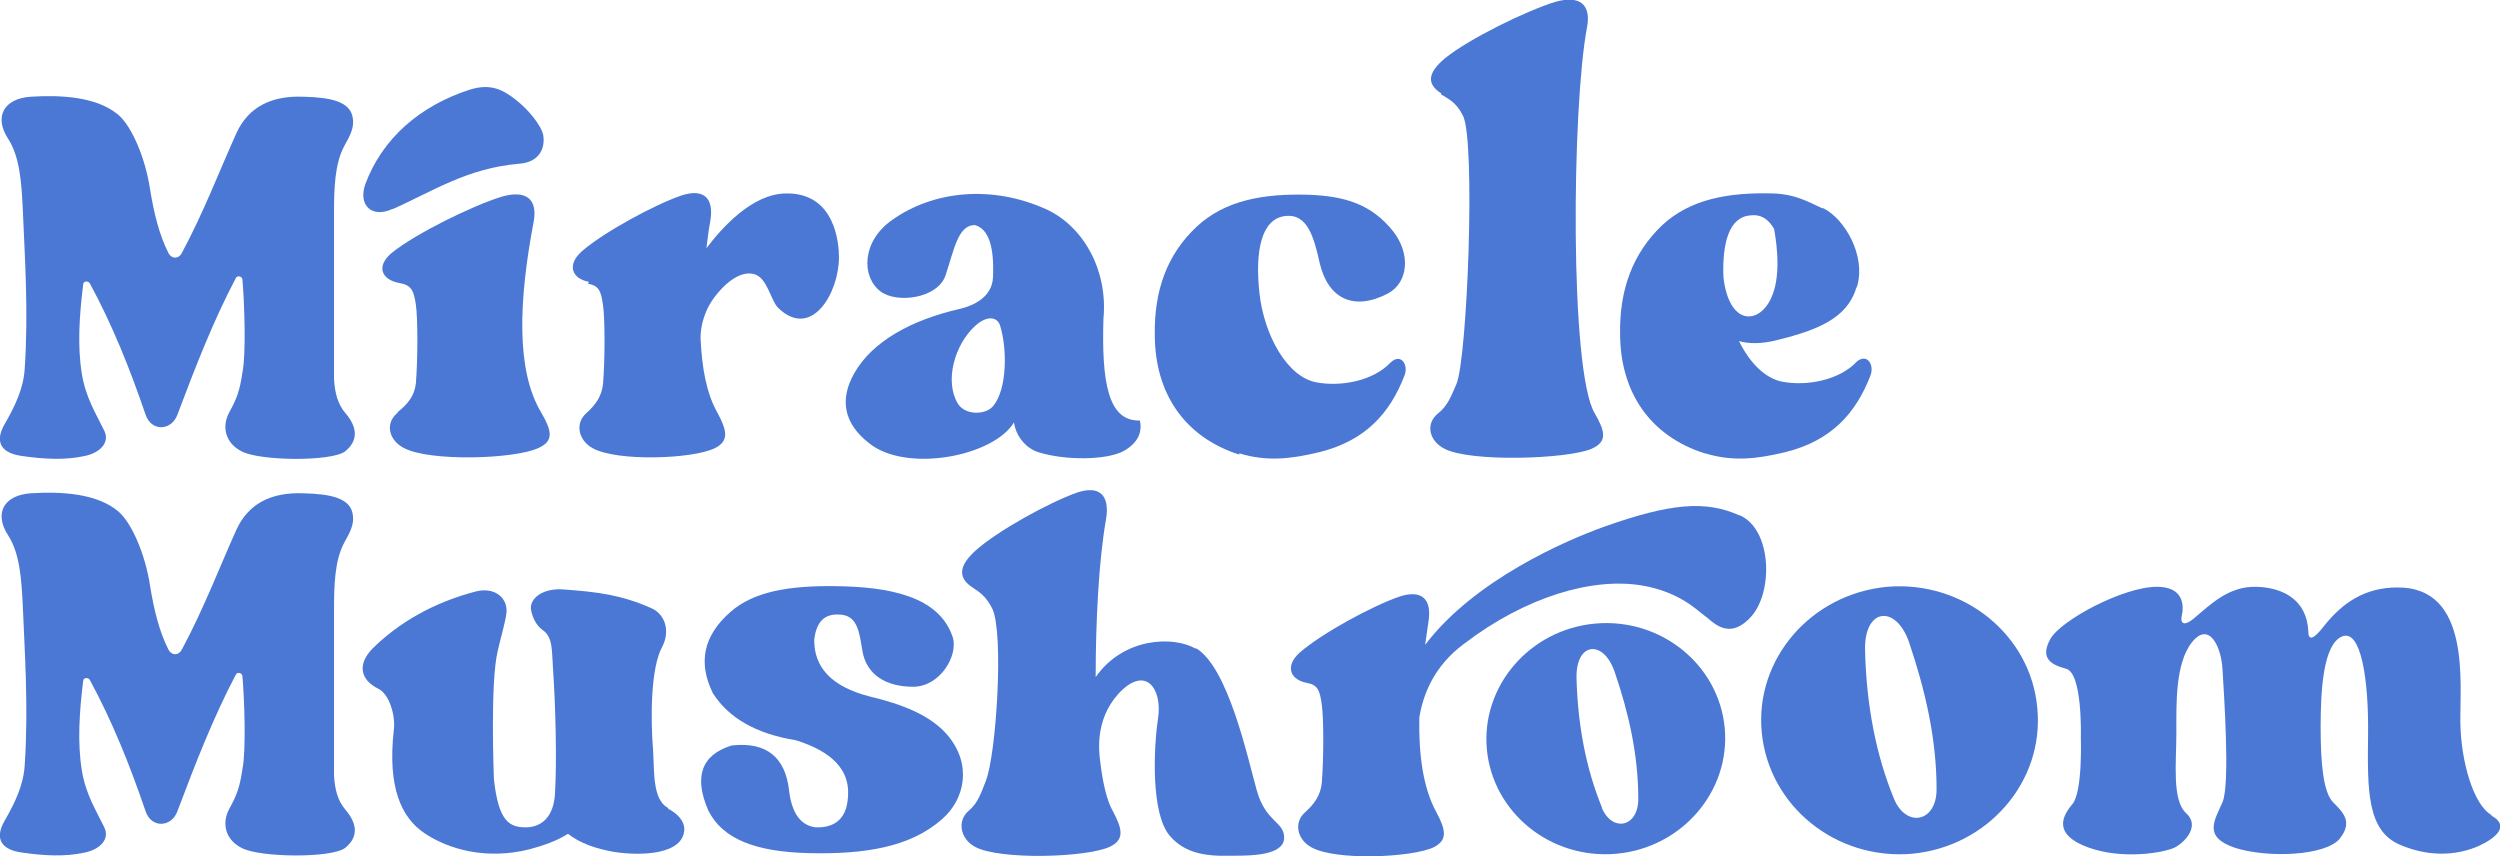
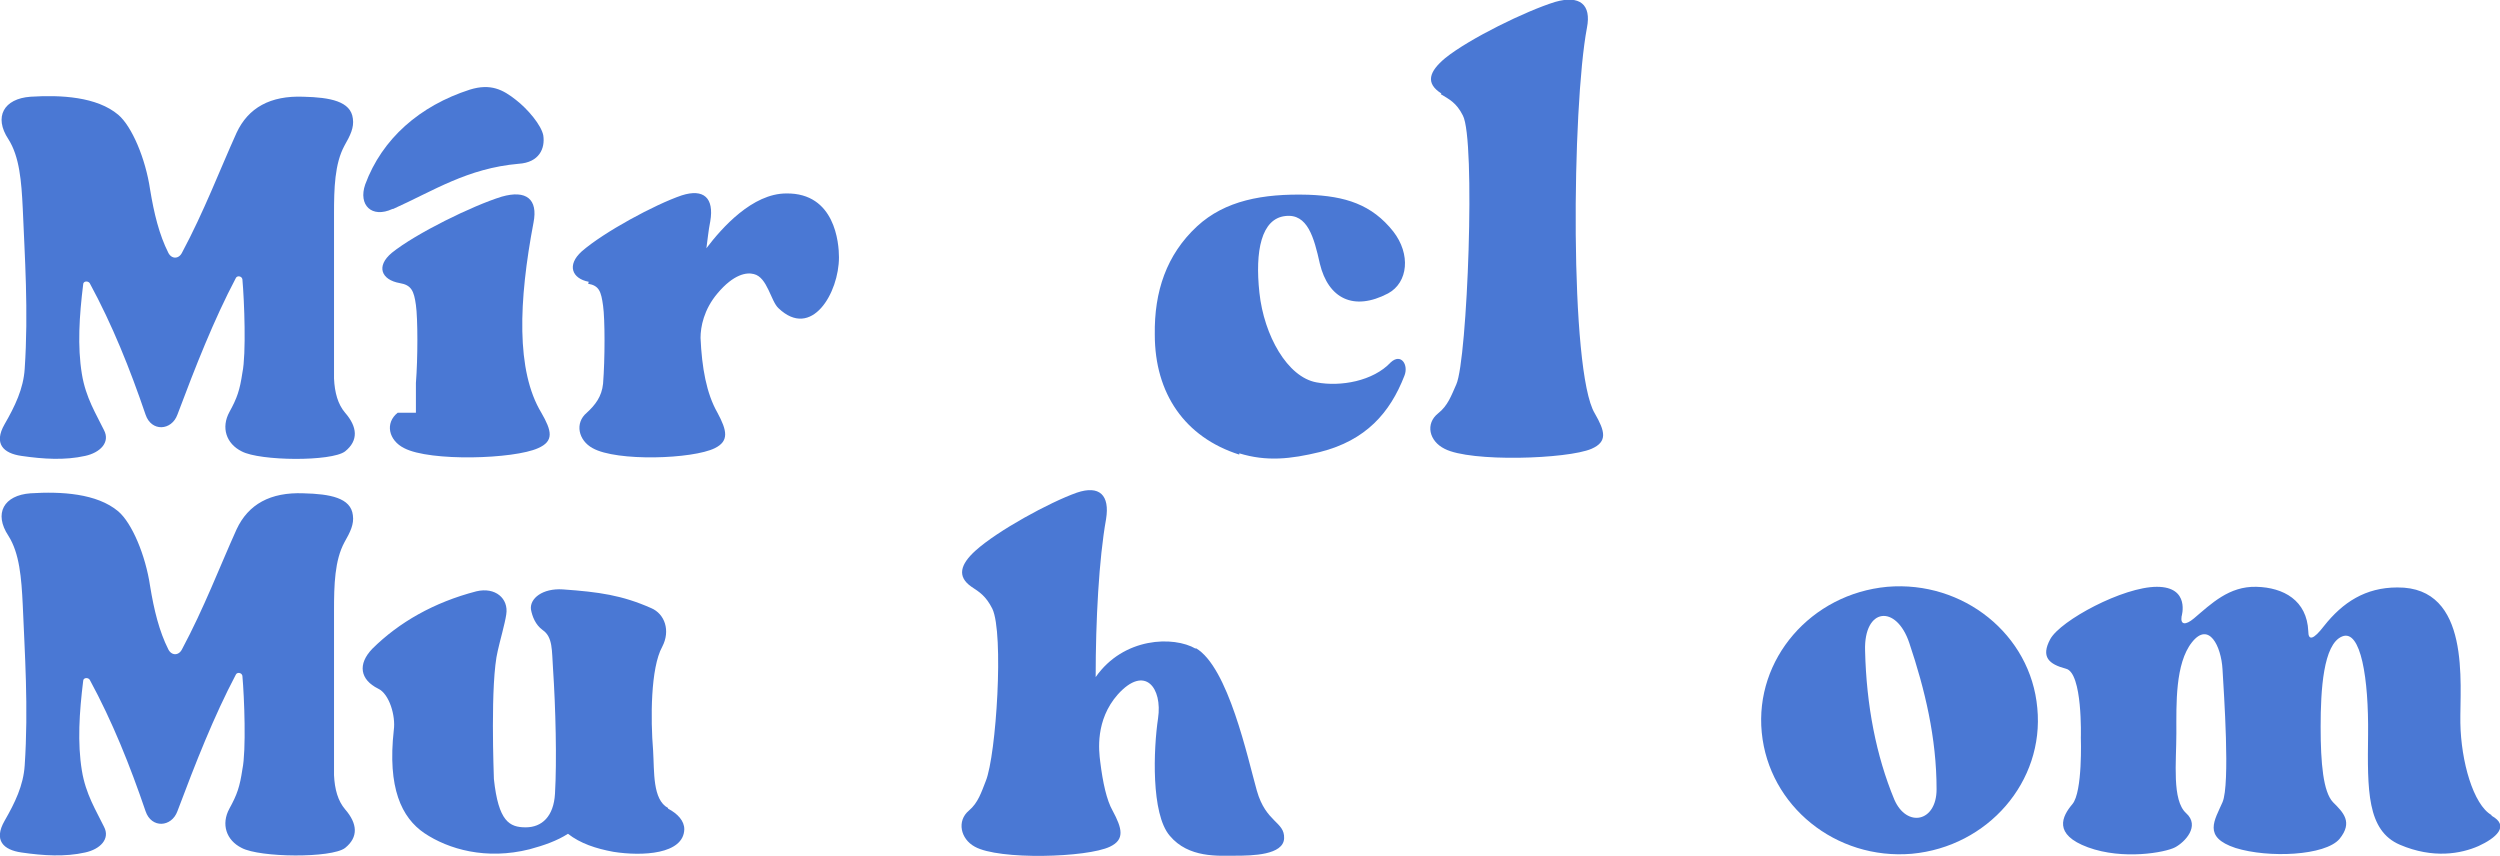
<svg xmlns="http://www.w3.org/2000/svg" width="181" height="62" viewBox="0 0 181 62" fill="none">
  <g clip-path="url(#clip0_7110_870)">
    <path d="M24.183 27.312C24.183 27.312 24.183 18.488 24.183 15.5C24.183 13.633 24.23 11.859 24.936 10.551C25.36 9.804 25.642 9.244 25.548 8.59C25.407 7.33 23.901 7.05 21.972 7.003C19.573 6.91 17.973 7.797 17.126 9.618C15.903 12.325 14.774 15.313 13.174 18.301C12.939 18.768 12.421 18.768 12.186 18.301C11.527 16.994 11.151 15.453 10.868 13.726C10.539 11.485 9.551 9.151 8.563 8.31C7.01 7.003 4.423 6.863 2.211 7.003C0.282 7.143 -0.471 8.45 0.612 10.085C1.411 11.345 1.553 13.119 1.647 15.08C1.788 18.535 2.07 22.503 1.788 26.705C1.694 28.152 1.082 29.413 0.329 30.72C-0.471 32.121 0.235 32.821 1.553 33.008C3.152 33.241 4.705 33.334 6.163 33.008C7.246 32.774 7.998 32.027 7.528 31.14C6.963 29.973 6.21 28.806 5.928 27.078C5.599 25.071 5.74 22.877 6.022 20.589C6.022 20.355 6.352 20.309 6.493 20.496C8.14 23.53 9.41 26.705 10.539 30.02C10.963 31.28 12.421 31.187 12.845 30.02C14.162 26.518 15.479 23.157 17.079 20.122C17.173 19.935 17.502 19.982 17.549 20.215C17.691 21.803 17.832 25.631 17.549 26.985C17.361 28.246 17.173 28.806 16.608 29.833C15.997 30.953 16.373 32.121 17.502 32.681C18.82 33.381 23.995 33.428 24.983 32.681C25.971 31.887 25.877 30.907 24.983 29.88C24.466 29.273 24.23 28.432 24.183 27.405V27.312Z" fill="#4A78D4" />
-     <path d="M28.794 29.88C27.853 30.627 28.136 31.887 29.265 32.447C31.147 33.428 37.216 33.241 38.957 32.447C40.133 31.934 39.945 31.187 39.192 29.88C37.358 26.845 37.546 21.803 38.628 16.107C38.957 14.426 38.11 13.726 36.322 14.239C34.205 14.893 30.112 16.901 28.371 18.301C27.195 19.282 27.618 20.262 28.936 20.495C29.782 20.636 29.971 21.056 30.112 22.083C30.253 23.063 30.253 25.958 30.112 27.732C30.018 28.666 29.5 29.273 28.794 29.833V29.88Z" fill="#4A78D4" />
+     <path d="M28.794 29.88C27.853 30.627 28.136 31.887 29.265 32.447C31.147 33.428 37.216 33.241 38.957 32.447C40.133 31.934 39.945 31.187 39.192 29.88C37.358 26.845 37.546 21.803 38.628 16.107C38.957 14.426 38.11 13.726 36.322 14.239C34.205 14.893 30.112 16.901 28.371 18.301C27.195 19.282 27.618 20.262 28.936 20.495C29.782 20.636 29.971 21.056 30.112 22.083C30.253 23.063 30.253 25.958 30.112 27.732V29.88Z" fill="#4A78D4" />
    <path d="M104.309 6.816C104.921 7.19 105.438 7.423 105.909 8.357C106.85 10.084 106.238 26.051 105.438 27.825C105.062 28.666 104.827 29.366 104.121 29.926C103.18 30.673 103.462 31.934 104.591 32.494C106.473 33.474 113.484 33.241 115.225 32.494C116.401 31.98 116.213 31.233 115.46 29.926C113.625 26.892 113.813 7.703 114.895 2.008C115.225 0.327 114.378 -0.373 112.59 0.14C110.473 0.794 106.379 2.801 104.638 4.202C103.462 5.182 103.18 6.023 104.356 6.77L104.309 6.816Z" fill="#4A78D4" />
    <path d="M42.58 20.542C43.38 20.682 43.521 21.102 43.662 22.13C43.803 23.11 43.803 26.005 43.662 27.779C43.568 28.712 43.097 29.319 42.486 29.88C41.592 30.627 41.874 31.887 42.909 32.447C44.65 33.428 50.155 33.241 51.755 32.447C52.79 31.934 52.648 31.187 51.943 29.88C51.143 28.479 50.814 26.612 50.719 24.464C50.719 23.67 50.955 22.41 51.943 21.243C53.119 19.842 54.06 19.702 54.578 19.842C55.566 20.075 55.801 21.803 56.365 22.316C58.765 24.604 60.741 21.196 60.741 18.628C60.741 17.601 60.459 13.959 56.93 14.006C54.483 14.006 52.272 16.48 51.143 17.974C51.237 17.321 51.284 16.714 51.425 16.014C51.708 14.333 50.955 13.633 49.355 14.146C47.426 14.8 43.709 16.807 42.109 18.208C41.027 19.188 41.404 20.169 42.627 20.402L42.58 20.542Z" fill="#4A78D4" />
    <path d="M28.465 15.127C31.382 13.819 33.829 12.185 37.546 11.858C39.051 11.765 39.475 10.738 39.334 9.804C39.192 9.057 38.204 7.89 37.357 7.236C36.416 6.489 35.523 6.023 34.017 6.489C30.394 7.657 27.665 10.038 26.442 13.352C25.924 14.846 26.912 15.827 28.418 15.127H28.465Z" fill="#4A78D4" />
-     <path d="M73.397 30.44C73.492 31.56 74.291 32.447 75.138 32.727C77.208 33.381 80.126 33.288 81.302 32.681C82.431 32.074 82.713 31.234 82.525 30.44C80.22 30.533 79.749 27.639 79.89 23.063C80.22 19.609 78.479 16.434 75.797 15.173C71.798 13.352 67.563 13.819 64.599 15.92C62.388 17.461 62.341 20.029 63.752 21.102C64.928 21.99 67.893 21.616 68.457 19.935C69.069 18.115 69.351 16.294 70.574 16.294C71.609 16.574 71.986 17.928 71.892 20.075C71.845 21.289 70.857 22.036 69.492 22.363C66.011 23.157 63.188 24.697 61.87 26.985C60.741 28.946 61.117 30.673 62.905 32.074C65.587 34.268 71.986 33.054 73.444 30.533L73.397 30.44ZM70.621 23.577C71.515 22.783 72.221 22.97 72.409 23.577C72.927 25.258 72.927 28.199 71.892 29.413C71.327 30.066 69.869 30.066 69.351 29.226C68.363 27.592 69.116 24.931 70.621 23.577Z" fill="#4A78D4" />
    <path d="M89.724 32.821C91.7 33.428 93.441 33.241 95.558 32.727C98.898 31.887 100.639 29.879 101.674 27.218C102.004 26.425 101.439 25.538 100.686 26.238C99.416 27.592 97.063 28.012 95.323 27.685C93.205 27.312 91.512 24.277 91.182 21.196C90.853 18.161 91.323 15.827 93.064 15.64C94.664 15.453 95.134 17.181 95.558 19.095C96.169 21.616 98.004 22.55 100.498 21.242C101.957 20.449 102.145 18.395 100.874 16.761C99.322 14.8 97.393 14.193 94.711 14.099C91.418 14.006 88.689 14.52 86.665 16.387C84.454 18.441 83.56 21.102 83.607 24.23C83.607 28.479 85.772 31.654 89.724 32.914V32.821Z" fill="#4A78D4" />
-     <path d="M123.458 32.821C125.434 33.428 127.175 33.241 129.292 32.727C132.633 31.887 134.374 29.88 135.409 27.218C135.738 26.425 135.174 25.538 134.421 26.191C133.15 27.545 130.798 27.965 129.057 27.639C127.787 27.405 126.658 26.238 125.905 24.697C126.563 24.884 127.504 24.931 128.728 24.604C131.786 23.857 133.621 22.97 134.327 21.056C134.327 20.962 134.421 20.822 134.468 20.682C135.079 18.488 133.574 15.873 132.021 15.08C132.021 15.08 131.974 15.08 131.927 15.08C130.845 14.566 129.904 14.053 128.398 14.006C125.105 13.913 122.376 14.426 120.353 16.294C118.189 18.348 117.248 21.009 117.295 24.137C117.295 28.386 119.459 31.56 123.411 32.821H123.458ZM126.752 15.593C127.551 15.5 128.069 15.92 128.445 16.574C128.445 16.667 129.104 19.655 128.257 21.523C127.41 23.483 125.199 23.67 124.776 20.075C124.681 17.554 125.199 15.733 126.705 15.593H126.752Z" fill="#4A78D4" />
    <path d="M24.183 56.024C24.183 56.024 24.183 47.2 24.183 44.212C24.183 42.345 24.23 40.571 24.936 39.264C25.36 38.517 25.642 37.956 25.548 37.303C25.407 36.042 23.901 35.762 21.972 35.715C19.573 35.622 17.973 36.509 17.126 38.33C15.903 41.038 14.774 44.026 13.174 47.014C12.939 47.481 12.421 47.481 12.186 47.014C11.527 45.706 11.151 44.166 10.868 42.438C10.539 40.197 9.551 37.863 8.563 37.023C7.01 35.715 4.423 35.575 2.211 35.715C0.282 35.856 -0.471 37.163 0.612 38.797C1.411 40.057 1.553 41.831 1.647 43.792C1.788 47.247 2.07 51.215 1.788 55.417C1.694 56.865 1.082 58.125 0.329 59.432C-0.471 60.833 0.235 61.533 1.553 61.72C3.152 61.953 4.705 62.047 6.163 61.72C7.246 61.487 7.998 60.74 7.528 59.853C6.963 58.685 6.21 57.518 5.928 55.791C5.599 53.783 5.74 51.589 6.022 49.301C6.022 49.068 6.352 49.021 6.493 49.208C8.14 52.243 9.41 55.417 10.539 58.732C10.963 59.993 12.421 59.899 12.845 58.732C14.162 55.231 15.479 51.869 17.079 48.834C17.173 48.648 17.502 48.694 17.549 48.928C17.691 50.515 17.832 54.343 17.549 55.697C17.361 56.958 17.173 57.518 16.608 58.545C15.997 59.666 16.373 60.833 17.502 61.393C18.82 62.093 23.995 62.14 24.983 61.393C25.971 60.6 25.877 59.619 24.983 58.592C24.466 57.985 24.23 57.145 24.183 56.118V56.024Z" fill="#4A78D4" />
    <path d="M48.367 58.498C47.238 57.892 47.379 55.884 47.285 54.343C47.097 52.056 47.097 48.367 47.944 46.827C48.555 45.66 48.132 44.446 47.144 44.026C45.027 43.092 43.38 42.858 40.745 42.672C39.286 42.578 38.346 43.325 38.44 44.119C38.534 44.633 38.769 45.239 39.286 45.613C40.039 46.127 39.945 47.107 40.039 48.414C40.227 51.215 40.322 55.09 40.181 57.471C40.086 59.105 39.239 59.899 38.063 59.899C36.887 59.899 36.087 59.479 35.758 56.398C35.758 56.211 35.475 49.395 36.04 47.107C36.181 46.453 36.558 45.146 36.652 44.492C36.84 43.325 35.852 42.485 34.487 42.812C31.429 43.605 28.889 45.053 26.959 46.967C25.877 48.087 26.066 49.208 27.383 49.861C28.183 50.235 28.653 51.822 28.512 52.849C28.042 57.051 29.077 59.199 30.724 60.319C32.464 61.486 35.193 62.28 38.346 61.486C39.381 61.206 40.322 60.88 41.121 60.366C42.015 61.066 43.145 61.44 44.415 61.673C46.485 62 49.496 61.86 49.543 60.039C49.543 59.432 49.073 58.919 48.367 58.545V58.498Z" fill="#4A78D4" />
-     <path d="M62.952 50.422C60.223 49.721 58.906 48.321 58.953 46.267C59.094 45.239 59.518 44.446 60.694 44.492C62.058 44.492 62.2 45.66 62.435 47.107C62.717 48.834 64.129 49.721 66.105 49.721C68.081 49.721 69.398 47.434 68.975 46.127C67.987 43.139 64.317 42.485 60.506 42.438C57.165 42.392 54.578 42.812 52.884 44.306C50.908 46.033 50.531 47.994 51.613 50.188C52.742 51.962 54.719 53.13 57.636 53.596C60.129 54.39 61.729 55.697 61.353 58.078C61.164 59.339 60.365 59.946 59.047 59.899C57.965 59.759 57.306 58.872 57.118 57.145C56.836 54.857 55.519 53.69 52.978 53.97C50.719 54.67 50.249 56.304 51.284 58.685C52.319 60.739 54.672 61.673 58.577 61.767C62.576 61.86 65.916 61.346 68.222 59.292C69.869 57.845 70.386 55.324 68.598 53.223C67.375 51.776 65.305 50.982 62.952 50.422Z" fill="#4A78D4" />
    <path d="M86.571 46.967C84.972 46.033 81.349 46.127 79.326 49.021C79.326 44.913 79.561 40.477 80.079 37.583C80.361 35.855 79.608 35.108 77.961 35.669C75.985 36.369 72.221 38.423 70.621 39.871C69.539 40.851 69.257 41.738 70.339 42.485C70.904 42.858 71.374 43.139 71.845 44.072C72.692 45.846 72.127 54.67 71.374 56.538C71.045 57.378 70.81 58.125 70.151 58.685C69.257 59.432 69.539 60.74 70.575 61.3C72.315 62.28 78.714 62.093 80.361 61.3C81.443 60.786 81.255 59.993 80.549 58.685C80.126 57.938 79.843 56.678 79.655 55.137C79.561 54.39 79.279 52.149 80.925 50.282C82.901 48.087 84.172 49.815 83.843 52.009C83.513 54.203 83.325 58.919 84.689 60.506C86.054 62.14 88.218 61.953 89.441 61.953C90.665 61.953 92.923 61.907 92.97 60.693C93.017 59.479 91.653 59.572 90.994 57.238C90.335 54.904 88.924 48.274 86.571 46.92V46.967Z" fill="#4A78D4" />
-     <path d="M125.905 37.303C123.505 36.229 120.964 36.416 116.118 38.143C113.39 39.123 106.756 41.971 103.18 46.687C103.274 46.127 103.321 45.613 103.415 45.053C103.697 43.372 102.944 42.672 101.345 43.185C99.416 43.839 95.699 45.846 94.099 47.247C93.017 48.227 93.393 49.208 94.617 49.441C95.416 49.581 95.558 50.002 95.699 51.029C95.84 52.009 95.84 54.904 95.699 56.678C95.605 57.611 95.134 58.218 94.523 58.779C93.629 59.526 93.911 60.786 94.946 61.346C96.687 62.327 102.192 62.093 103.791 61.346C104.826 60.833 104.685 60.086 103.98 58.779C103.039 57.051 102.709 54.67 102.756 51.962C103.039 50.235 103.838 48.227 105.956 46.64C110.472 43.185 115.319 41.785 118.894 42.392C121.623 42.858 122.894 44.212 123.364 44.539C123.976 44.959 125.105 46.453 126.752 44.679C128.398 42.905 128.304 38.33 125.952 37.303H125.905Z" fill="#4A78D4" />
-     <path d="M115.507 45.146C110.755 45.566 107.226 49.675 107.649 54.25C108.073 58.825 112.26 62.233 117.012 61.813C121.764 61.393 125.293 57.285 124.87 52.709C124.446 48.134 120.259 44.726 115.507 45.146ZM115.977 58.452C114.848 55.697 114.236 52.569 114.142 49.161C114.048 46.453 116.118 46.267 116.918 48.694C117.906 51.589 118.612 54.623 118.612 57.845C118.612 59.899 116.73 60.273 115.977 58.498V58.452Z" fill="#4A78D4" />
    <path d="M136.632 42.485C131.127 42.998 127.034 47.714 127.551 53.036C128.069 58.358 132.915 62.28 138.42 61.813C143.925 61.3 148.018 56.584 147.501 51.262C147.03 45.94 142.137 42.018 136.632 42.485ZM137.15 57.892C135.832 54.717 135.126 51.075 135.032 47.107C134.938 43.979 137.291 43.745 138.232 46.547C139.361 49.908 140.208 53.41 140.208 57.145C140.208 59.526 138.044 59.946 137.15 57.892Z" fill="#4A78D4" />
    <path d="M180.388 59.012C179.071 58.265 178.177 55.137 178.13 52.336C178.083 49.535 178.93 42.485 173.566 42.532C171.261 42.532 169.614 43.606 168.25 45.333C167.497 46.313 167.12 46.407 167.12 45.706C167.026 43.466 165.332 42.532 163.356 42.485C161.38 42.438 160.11 43.699 158.84 44.773C158.228 45.286 157.852 45.24 157.946 44.633C157.946 44.633 158.604 42.485 156.158 42.485C153.711 42.485 149.194 44.913 148.442 46.267C147.736 47.574 148.348 48.088 149.571 48.414C150.794 48.694 150.653 53.41 150.653 53.41C150.653 53.41 150.794 57.331 150.041 58.219C149.289 59.106 148.63 60.413 151.171 61.347C153.711 62.28 156.769 61.72 157.475 61.347C158.181 60.973 159.31 59.806 158.275 58.872C157.24 57.938 157.569 55.184 157.569 53.083C157.569 50.982 157.475 48.041 158.698 46.5C159.922 44.959 160.816 46.78 160.91 48.461C161.004 50.142 161.474 56.771 160.91 58.078C160.345 59.386 159.451 60.6 161.851 61.393C164.25 62.14 168.344 61.953 169.379 60.74C170.367 59.526 169.661 58.825 168.908 58.078C168.203 57.331 168.014 55.277 168.014 52.616C168.014 49.955 168.203 46.64 169.567 46.08C170.931 45.52 171.496 49.161 171.449 53.176C171.402 57.191 171.355 60.133 173.754 61.16C176.154 62.187 178.177 61.813 179.447 61.253C180.671 60.693 181.753 59.806 180.388 59.059V59.012Z" fill="#4A78D4" />
  </g>
  <defs>
    <clipPath id="clip0_7110_870">
      <rect width="181" height="62" fill="white" />
    </clipPath>
  </defs>
</svg>